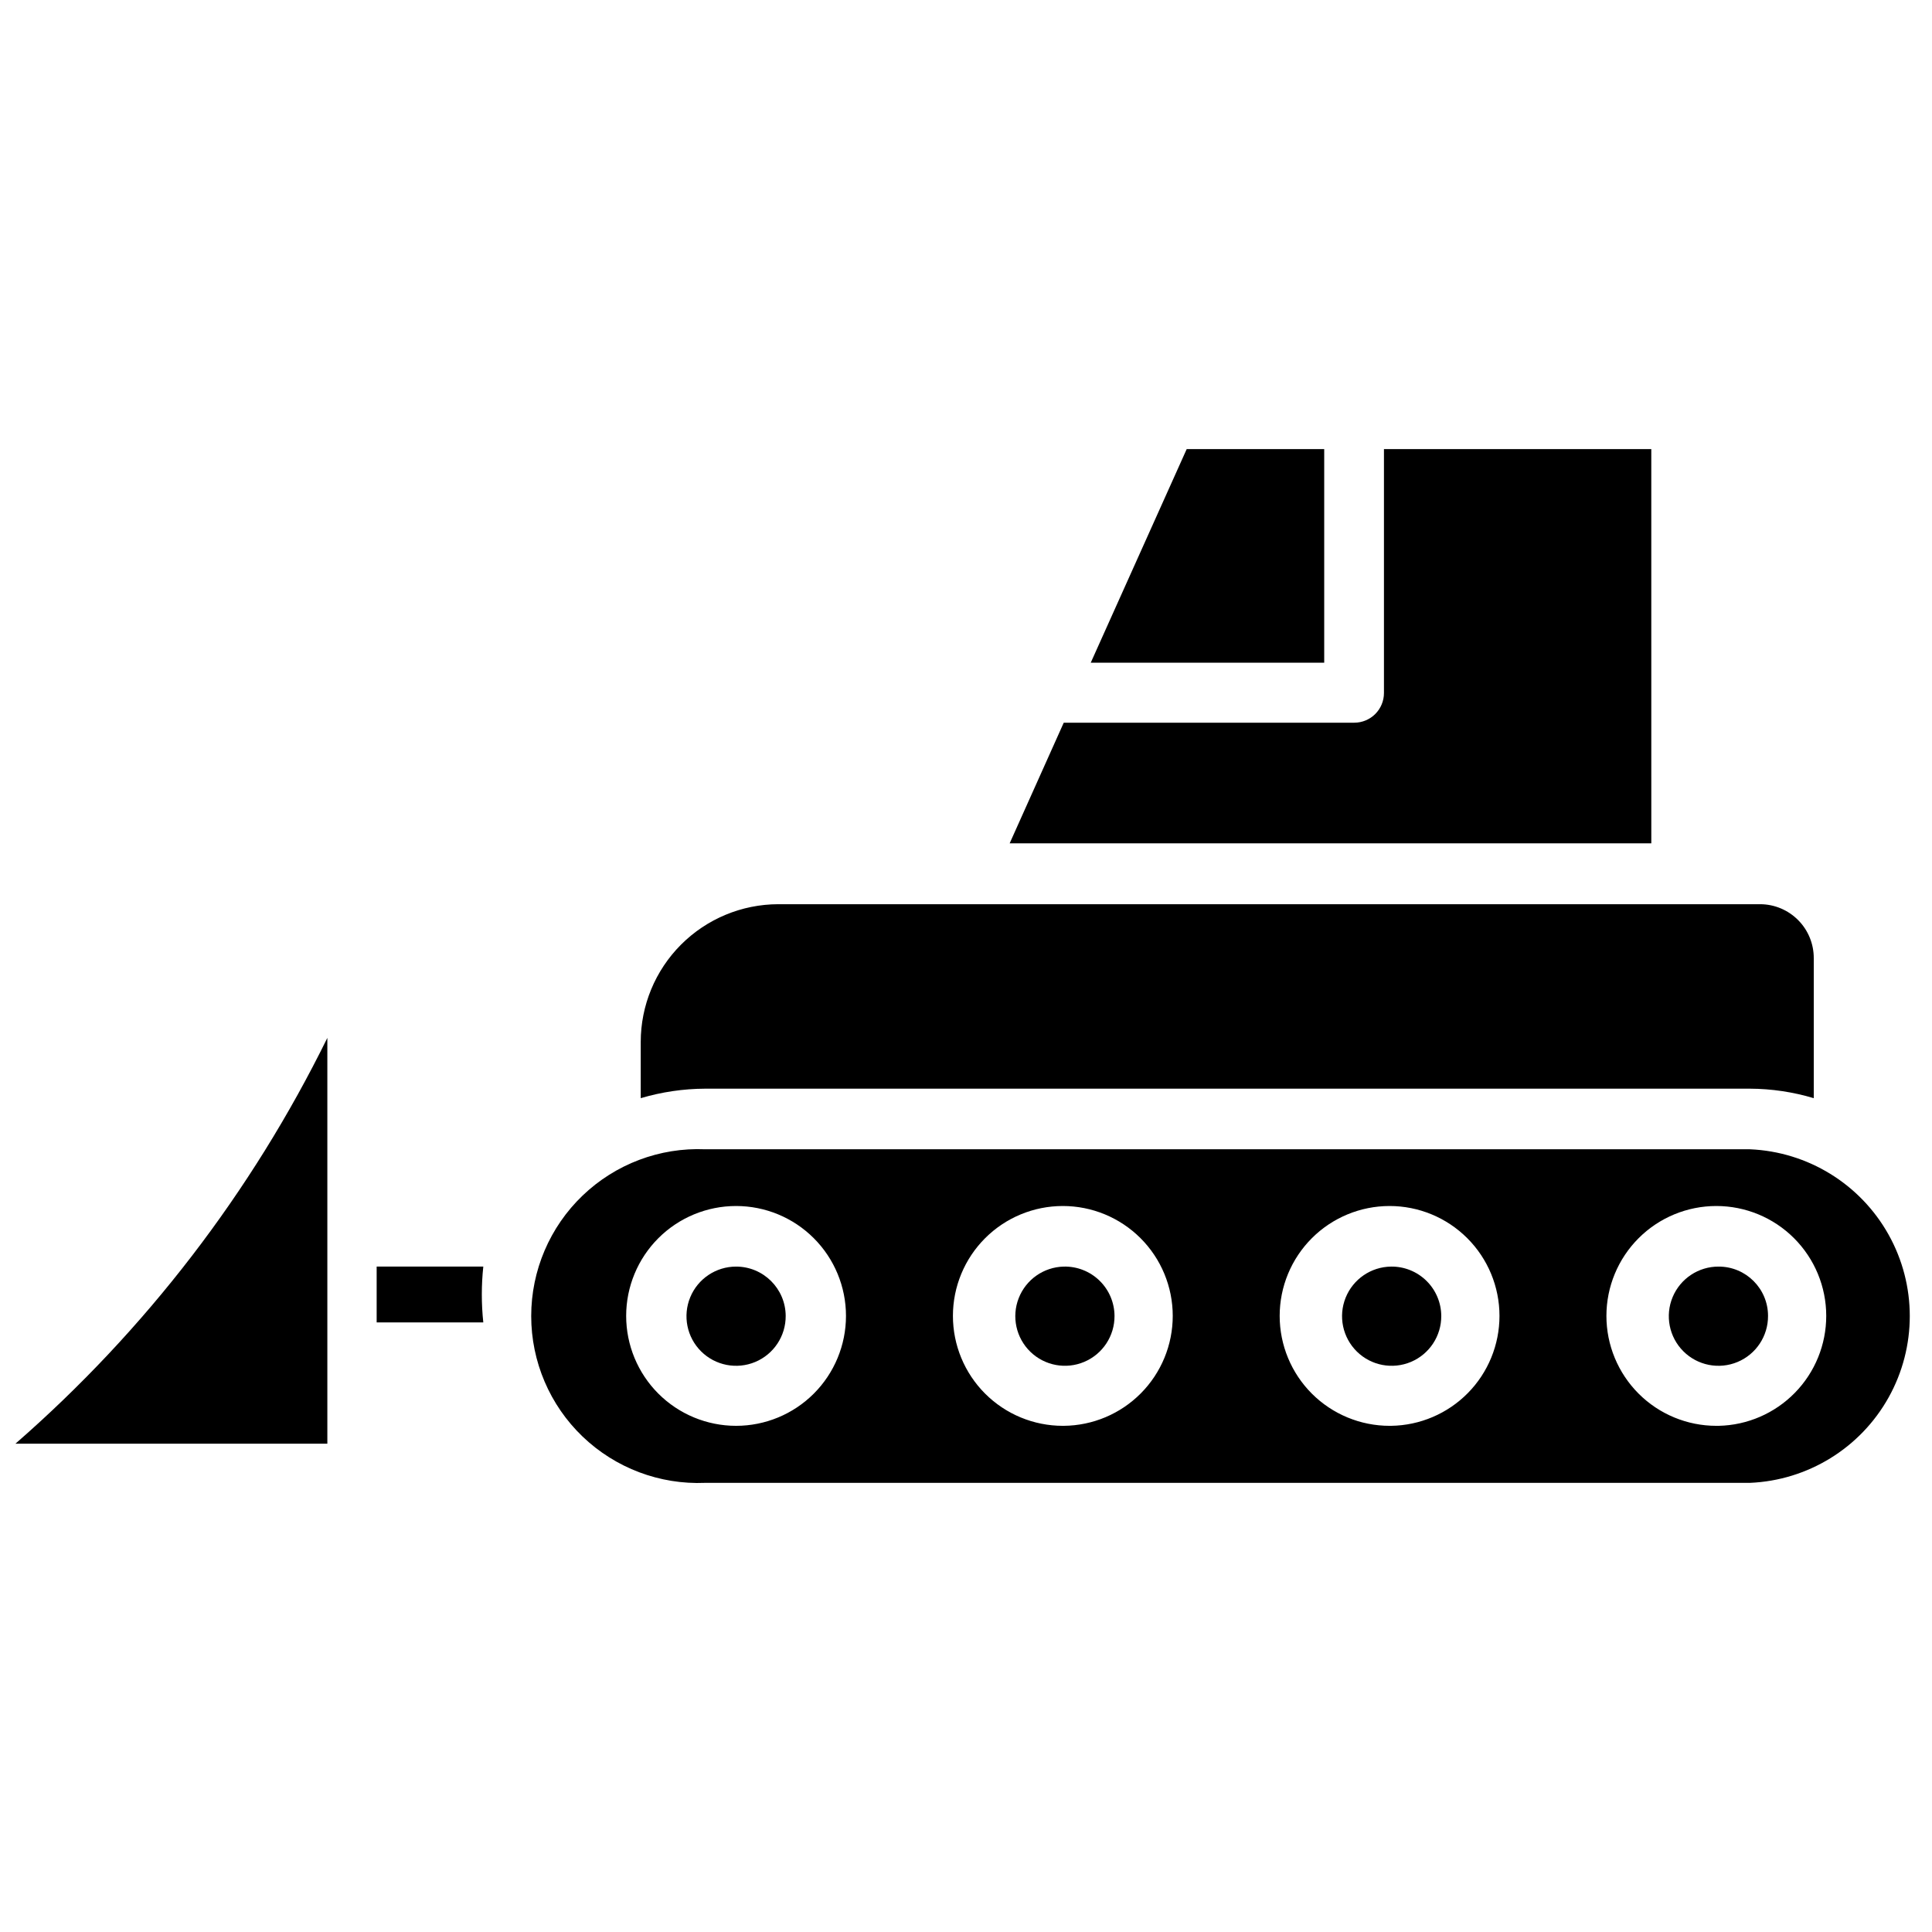
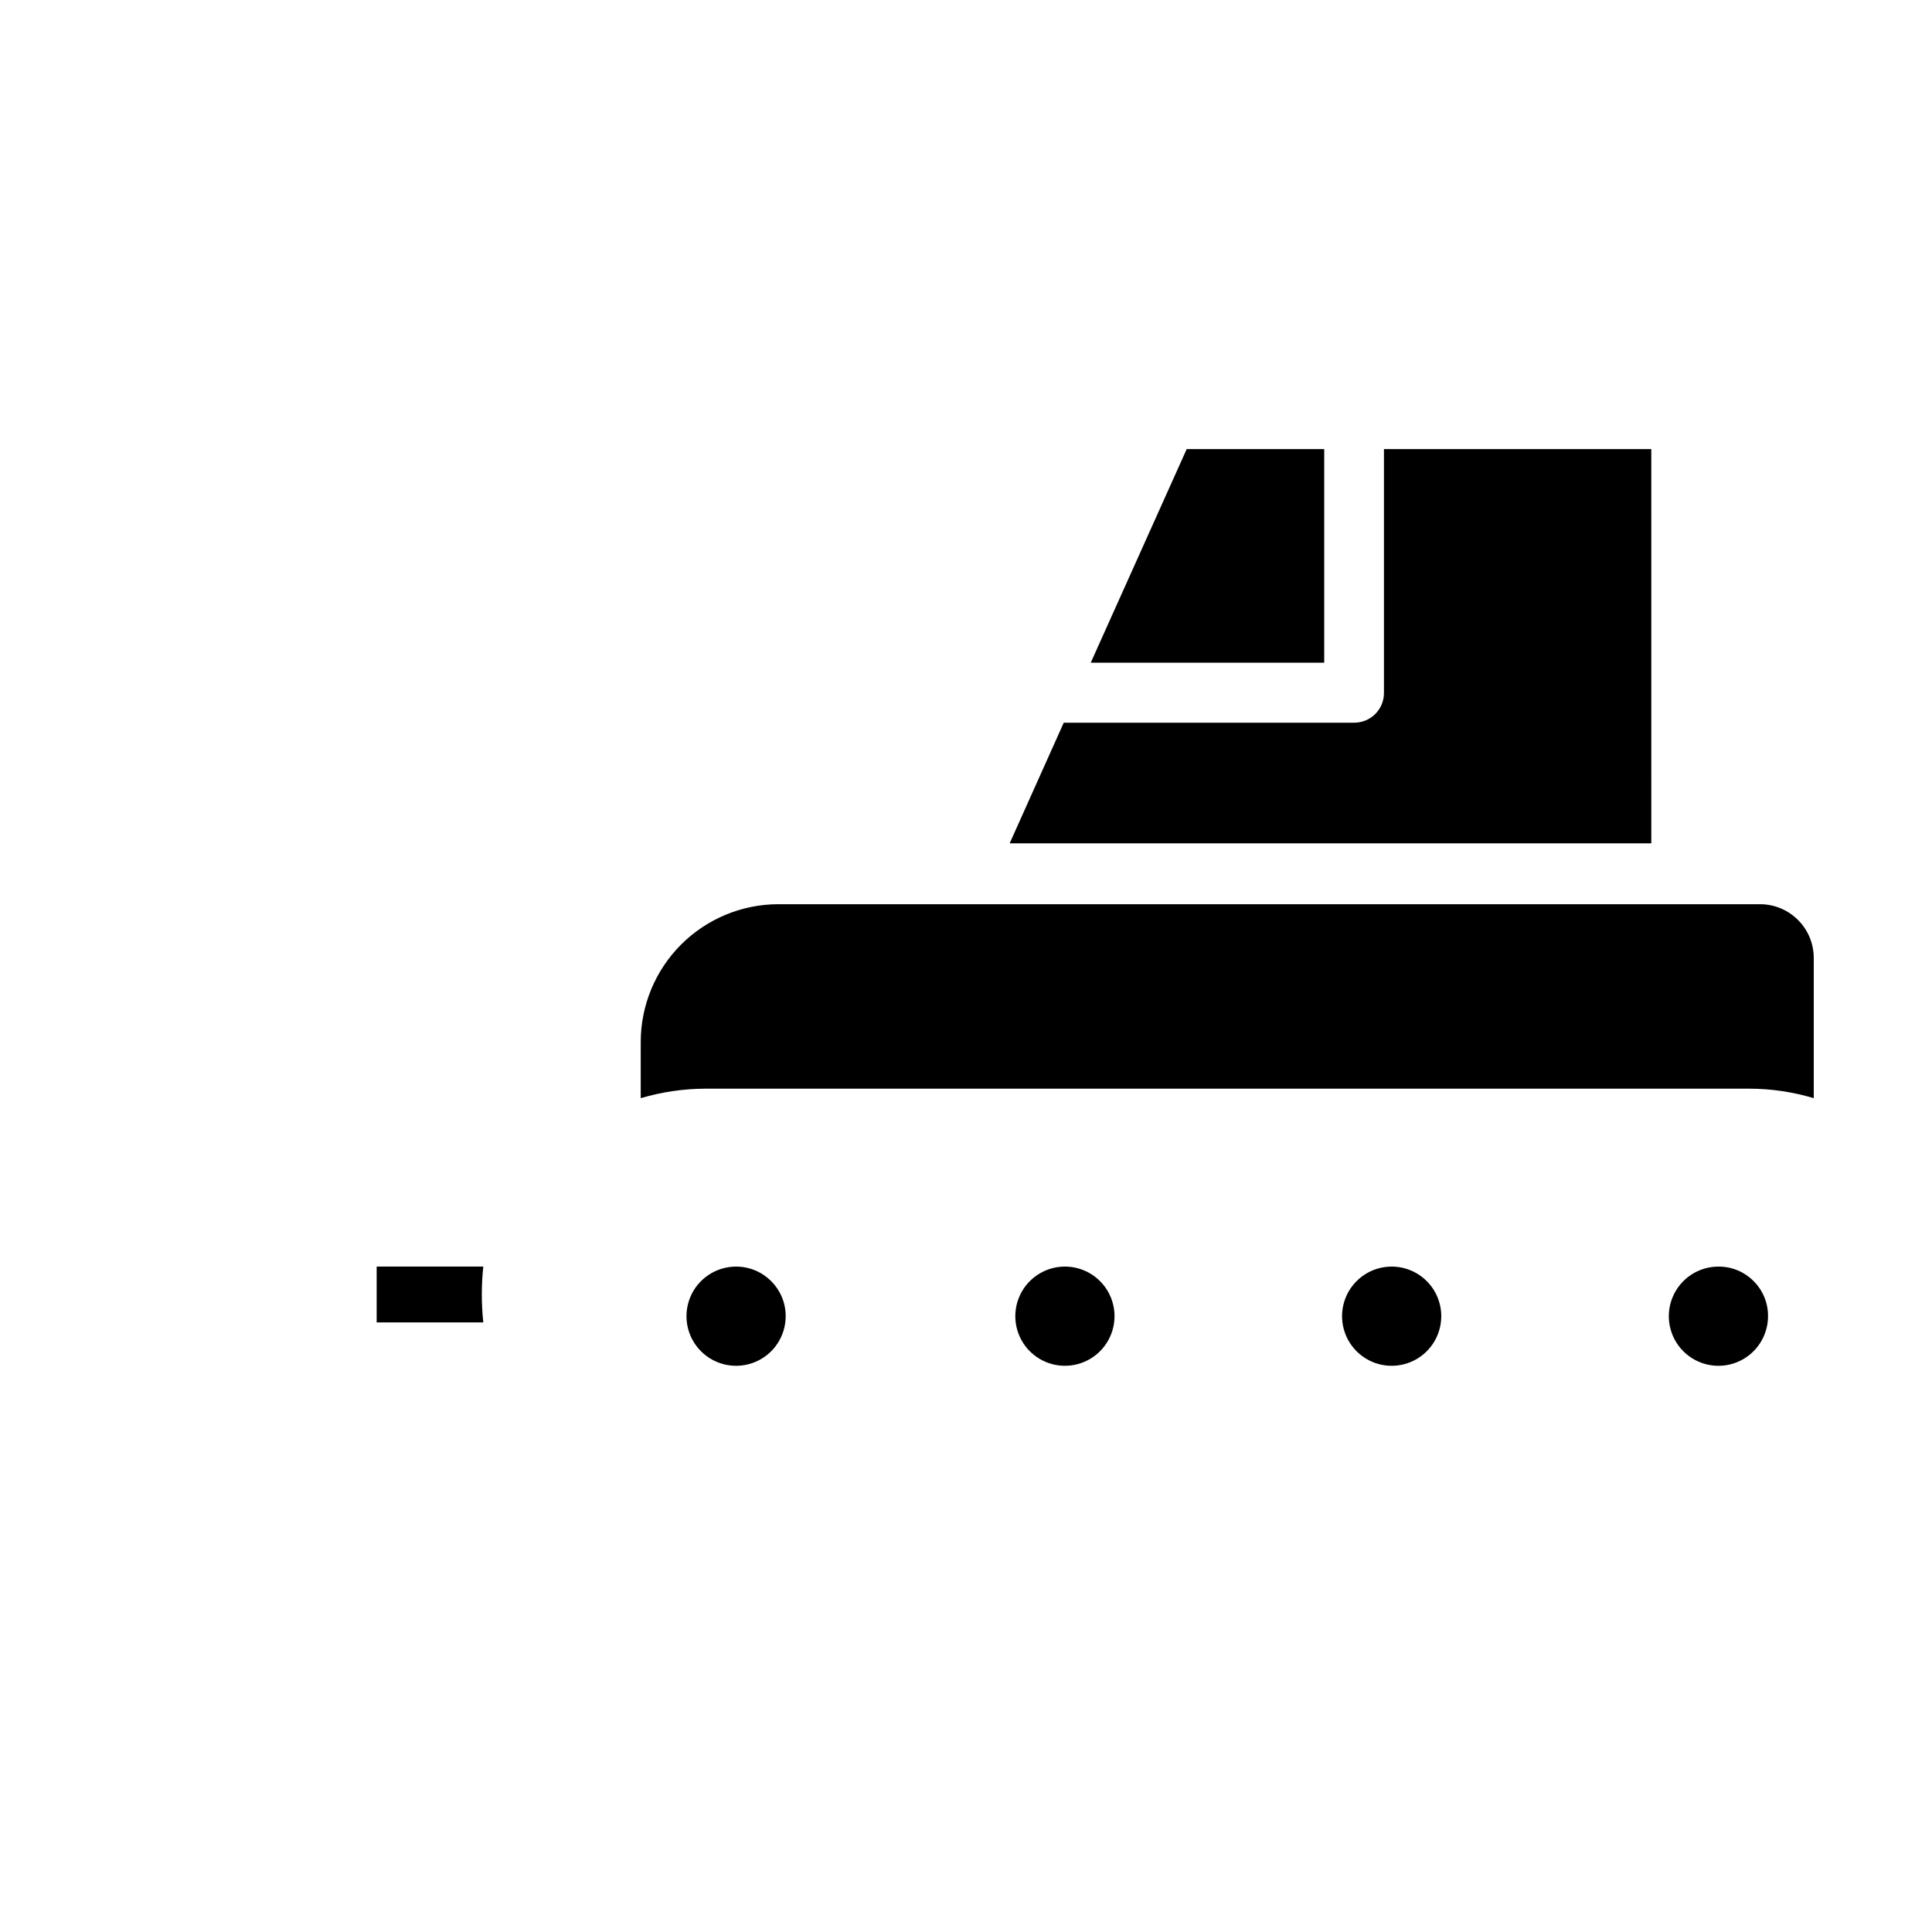
<svg xmlns="http://www.w3.org/2000/svg" width="800px" height="800px" version="1.1" viewBox="144 144 512 512">
  <defs>
    <clipPath id="a">
-       <path d="m148.09 419h82.906v108h-82.906z" />
-     </clipPath>
+       </clipPath>
  </defs>
  <path d="m272.08 479.66h-28.262v14.797h28.262c-0.523-4.918-0.523-9.879 0-14.797z" />
  <path d="m425.9 479.66c-5.293 0.125-9.996 3.418-11.926 8.348-1.934 4.93-0.715 10.539 3.082 14.227 3.801 3.688 9.441 4.738 14.312 2.66 4.871-2.074 8.023-6.871 7.992-12.168-0.02-3.527-1.457-6.898-3.988-9.355-2.535-2.461-5.945-3.797-9.473-3.711z" />
  <path d="m607.74 432.51c5.731 0.023 11.434 0.871 16.926 2.516v-37.074c0.02-3.781-1.461-7.414-4.121-10.098-2.656-2.688-6.273-4.211-10.051-4.231h-260.25c-9.672 0.02-18.941 3.879-25.777 10.727-6.832 6.848-10.668 16.125-10.668 25.801v14.879-0.004c5.547-1.645 11.297-2.492 17.082-2.516z" />
  <g clip-path="url(#a)">
-     <path d="m230.75 419.05c-20.137 40.98-48.238 77.535-82.656 107.54h82.656z" />
-   </g>
+     </g>
  <path d="m339.07 479.66c-5.324 0-10.125 3.211-12.152 8.133-2.031 4.922-0.895 10.582 2.883 14.336 3.777 3.754 9.445 4.859 14.355 2.801 4.91-2.062 8.09-6.879 8.059-12.203-0.043-7.231-5.914-13.066-13.145-13.066z" />
  <path d="m512.65 479.66c-5.312 0.062-10.062 3.316-12.043 8.242s-0.801 10.559 2.988 14.281c3.785 3.723 9.441 4.797 14.332 2.731 4.891-2.07 8.055-6.879 8.023-12.188-0.02-3.5-1.434-6.848-3.934-9.301-2.496-2.453-5.867-3.809-9.367-3.766z" />
  <path d="m581.61 263.02h-70.848v64.633c0 2.086-0.828 4.09-2.305 5.566-1.477 1.473-3.481 2.305-5.566 2.305h-76.988l-14.328 31.961h170.04z" />
-   <path d="m607.74 448.57h-276.86c-12.047-0.512-23.777 3.922-32.484 12.266-8.703 8.344-13.621 19.879-13.621 31.934 0 12.059 4.918 23.594 13.621 31.938 8.707 8.344 20.438 12.773 32.484 12.266h276.86c15.348-0.648 29.262-9.211 36.754-22.621 7.492-13.414 7.492-29.75 0-43.16-7.492-13.41-21.406-21.977-36.754-22.621zm-268.67 73.289c-7.727 0-15.133-3.07-20.598-8.531-5.461-5.465-8.531-12.871-8.531-20.598 0-7.723 3.07-15.133 8.531-20.594 5.465-5.465 12.871-8.531 20.598-8.531 7.723 0 15.133 3.066 20.594 8.531 5.461 5.461 8.531 12.871 8.531 20.594 0 7.727-3.07 15.133-8.531 20.598-5.461 5.461-12.871 8.531-20.594 8.531zm86.594 0h-0.004c-7.723 0-15.133-3.07-20.594-8.531-5.465-5.465-8.531-12.871-8.531-20.598 0-7.723 3.066-15.133 8.531-20.594 5.461-5.465 12.871-8.531 20.594-8.531 7.727 0 15.133 3.066 20.598 8.531 5.461 5.461 8.531 12.871 8.531 20.594 0 7.684-3.039 15.059-8.449 20.512-5.41 5.457-12.758 8.555-20.441 8.617zm86.594 0h-0.004c-7.727 0-15.133-3.07-20.598-8.531-5.461-5.465-8.527-12.871-8.527-20.598 0-7.723 3.066-15.133 8.527-20.594 5.465-5.465 12.871-8.531 20.598-8.531 7.723 0 15.133 3.066 20.594 8.531 5.465 5.461 8.531 12.871 8.531 20.594 0 7.656-3.012 15.008-8.391 20.457-5.379 5.453-12.684 8.566-20.34 8.672zm86.594 0h-0.004c-7.727 0-15.137-3.07-20.598-8.531-5.461-5.465-8.531-12.871-8.531-20.598 0-7.723 3.07-15.133 8.531-20.594 5.461-5.465 12.871-8.531 20.598-8.531 7.723 0 15.133 3.066 20.594 8.531 5.461 5.461 8.531 12.871 8.531 20.594 0 7.617-2.981 14.934-8.309 20.375-5.324 5.445-12.574 8.586-20.188 8.754z" />
  <path d="m599.48 479.66c-5.332-0.031-10.156 3.16-12.211 8.078-2.055 4.918-0.934 10.594 2.836 14.363 3.769 3.769 9.441 4.891 14.363 2.836 4.918-2.055 8.109-6.879 8.078-12.211 0-7.215-5.852-13.066-13.066-13.066z" />
  <path d="m494.93 319.62v-56.602h-36.445l-25.426 56.602z" />
</svg>